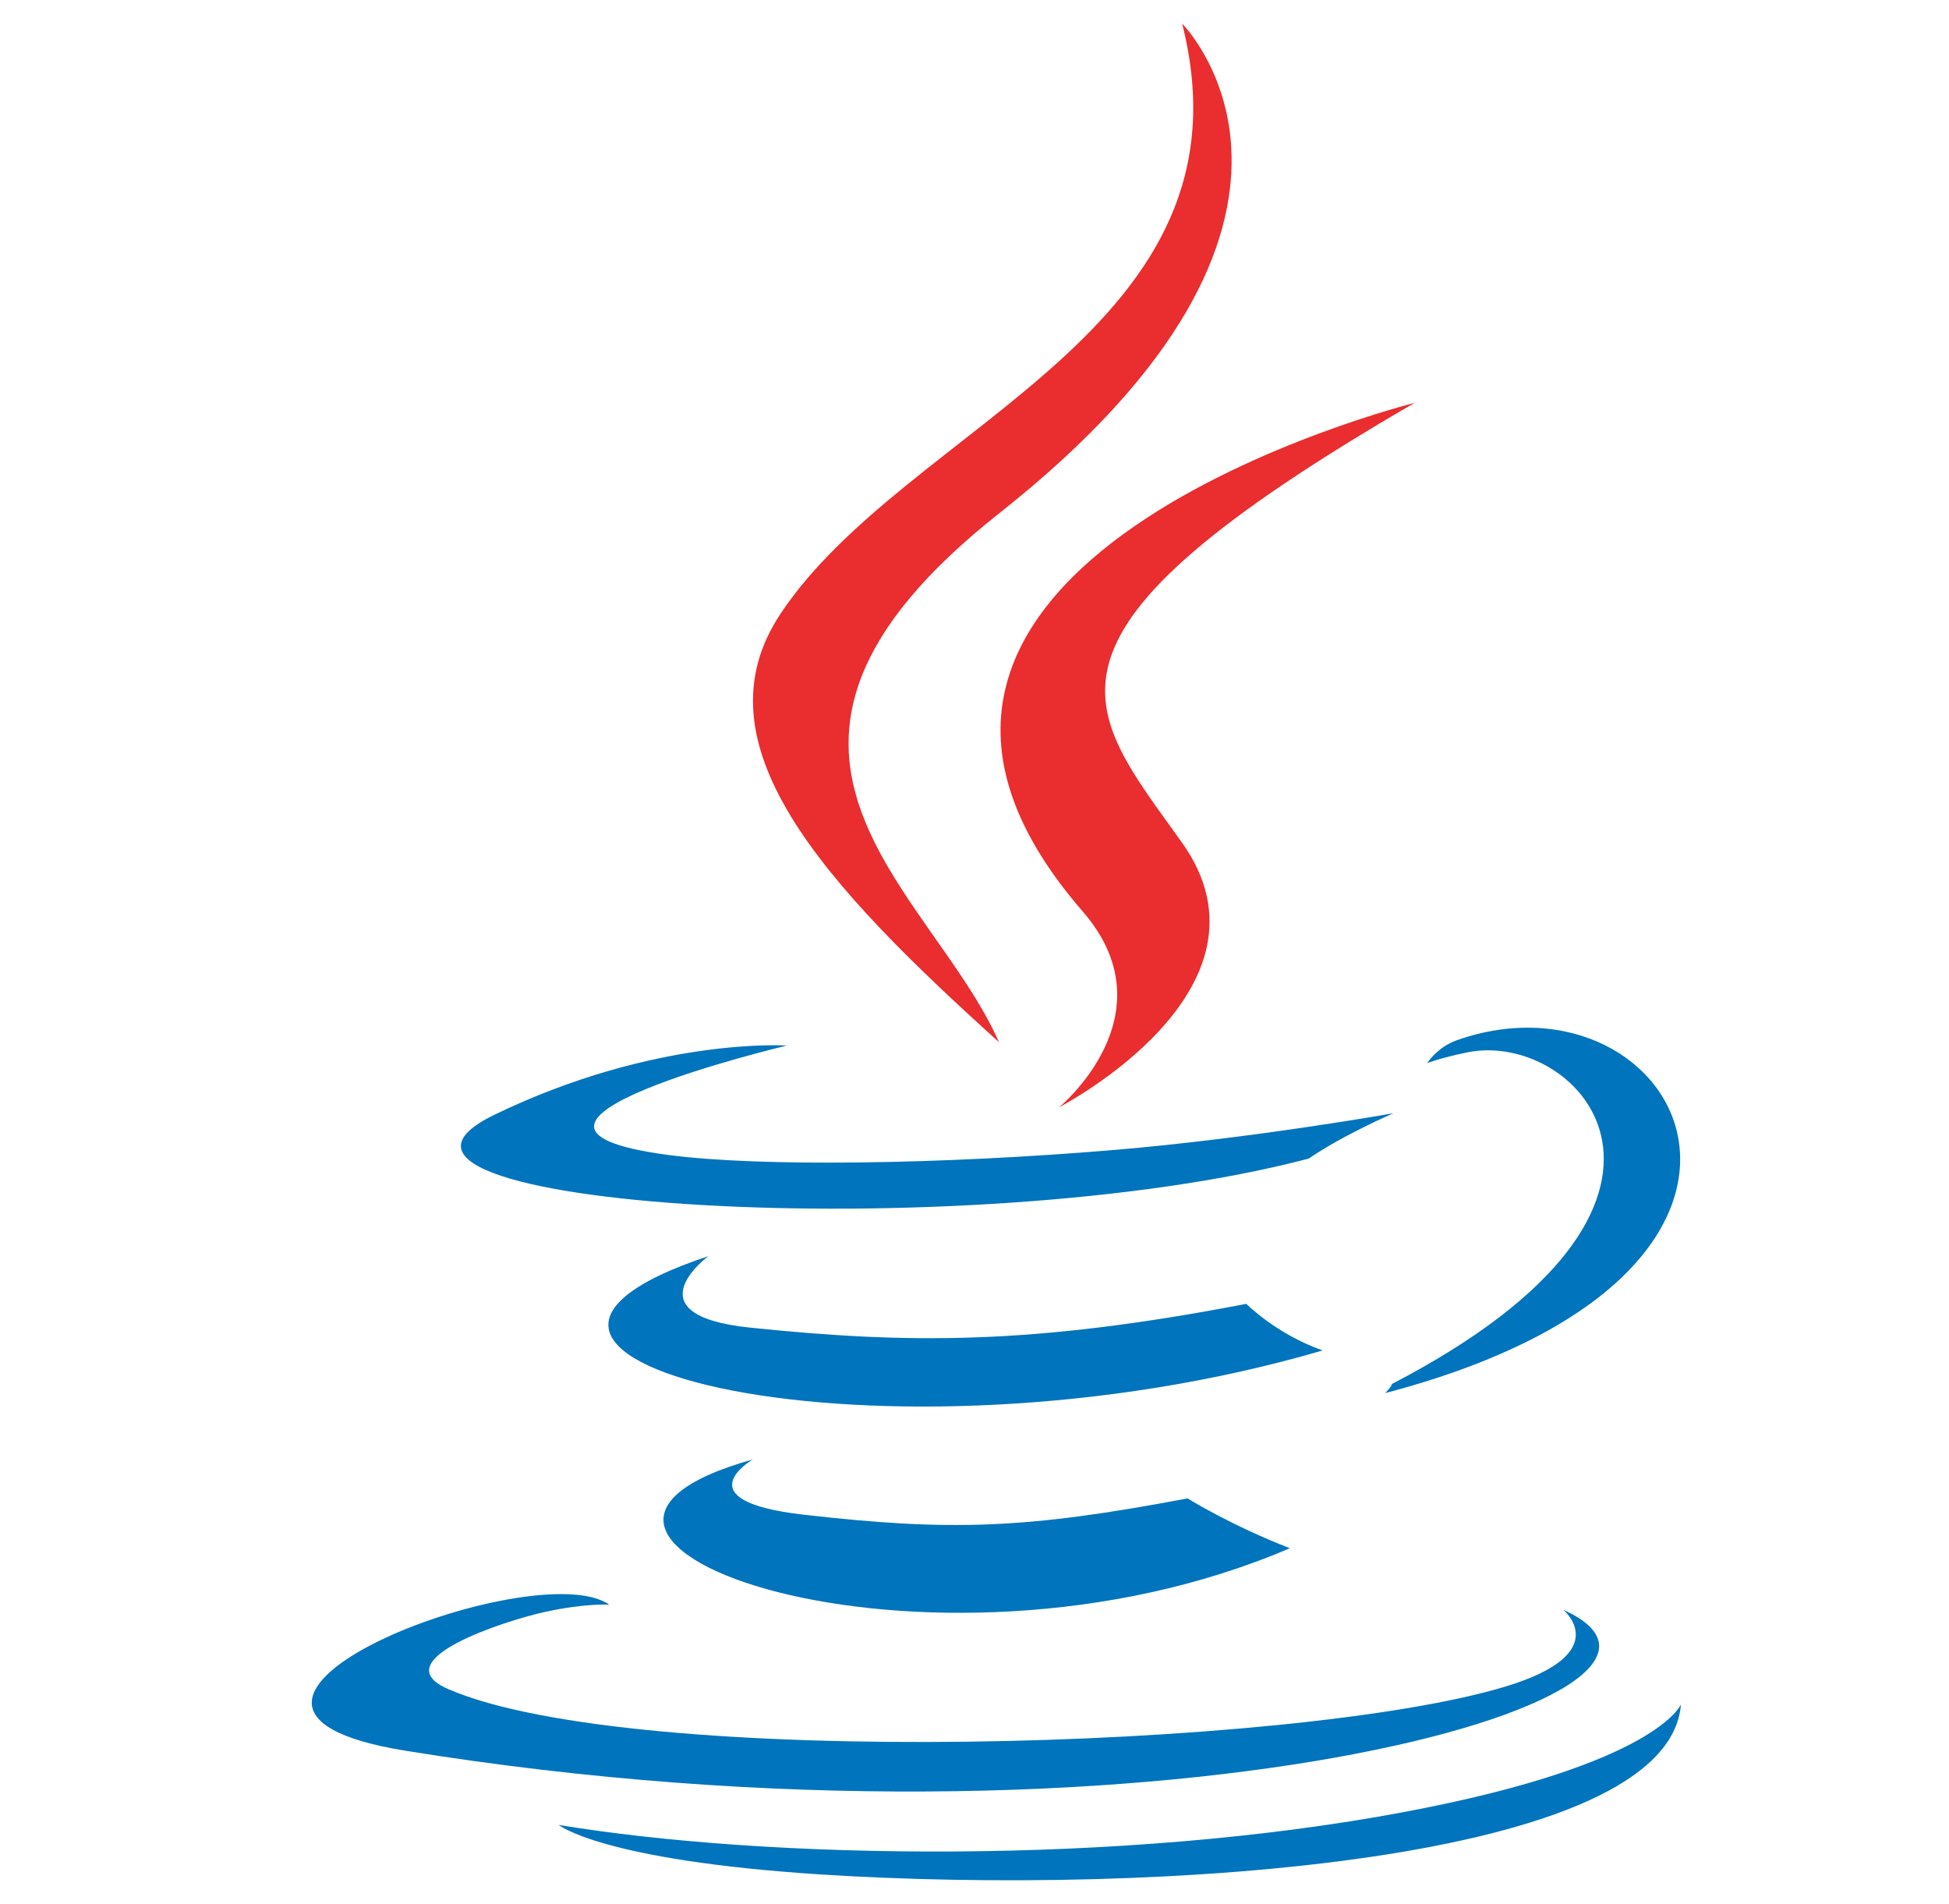
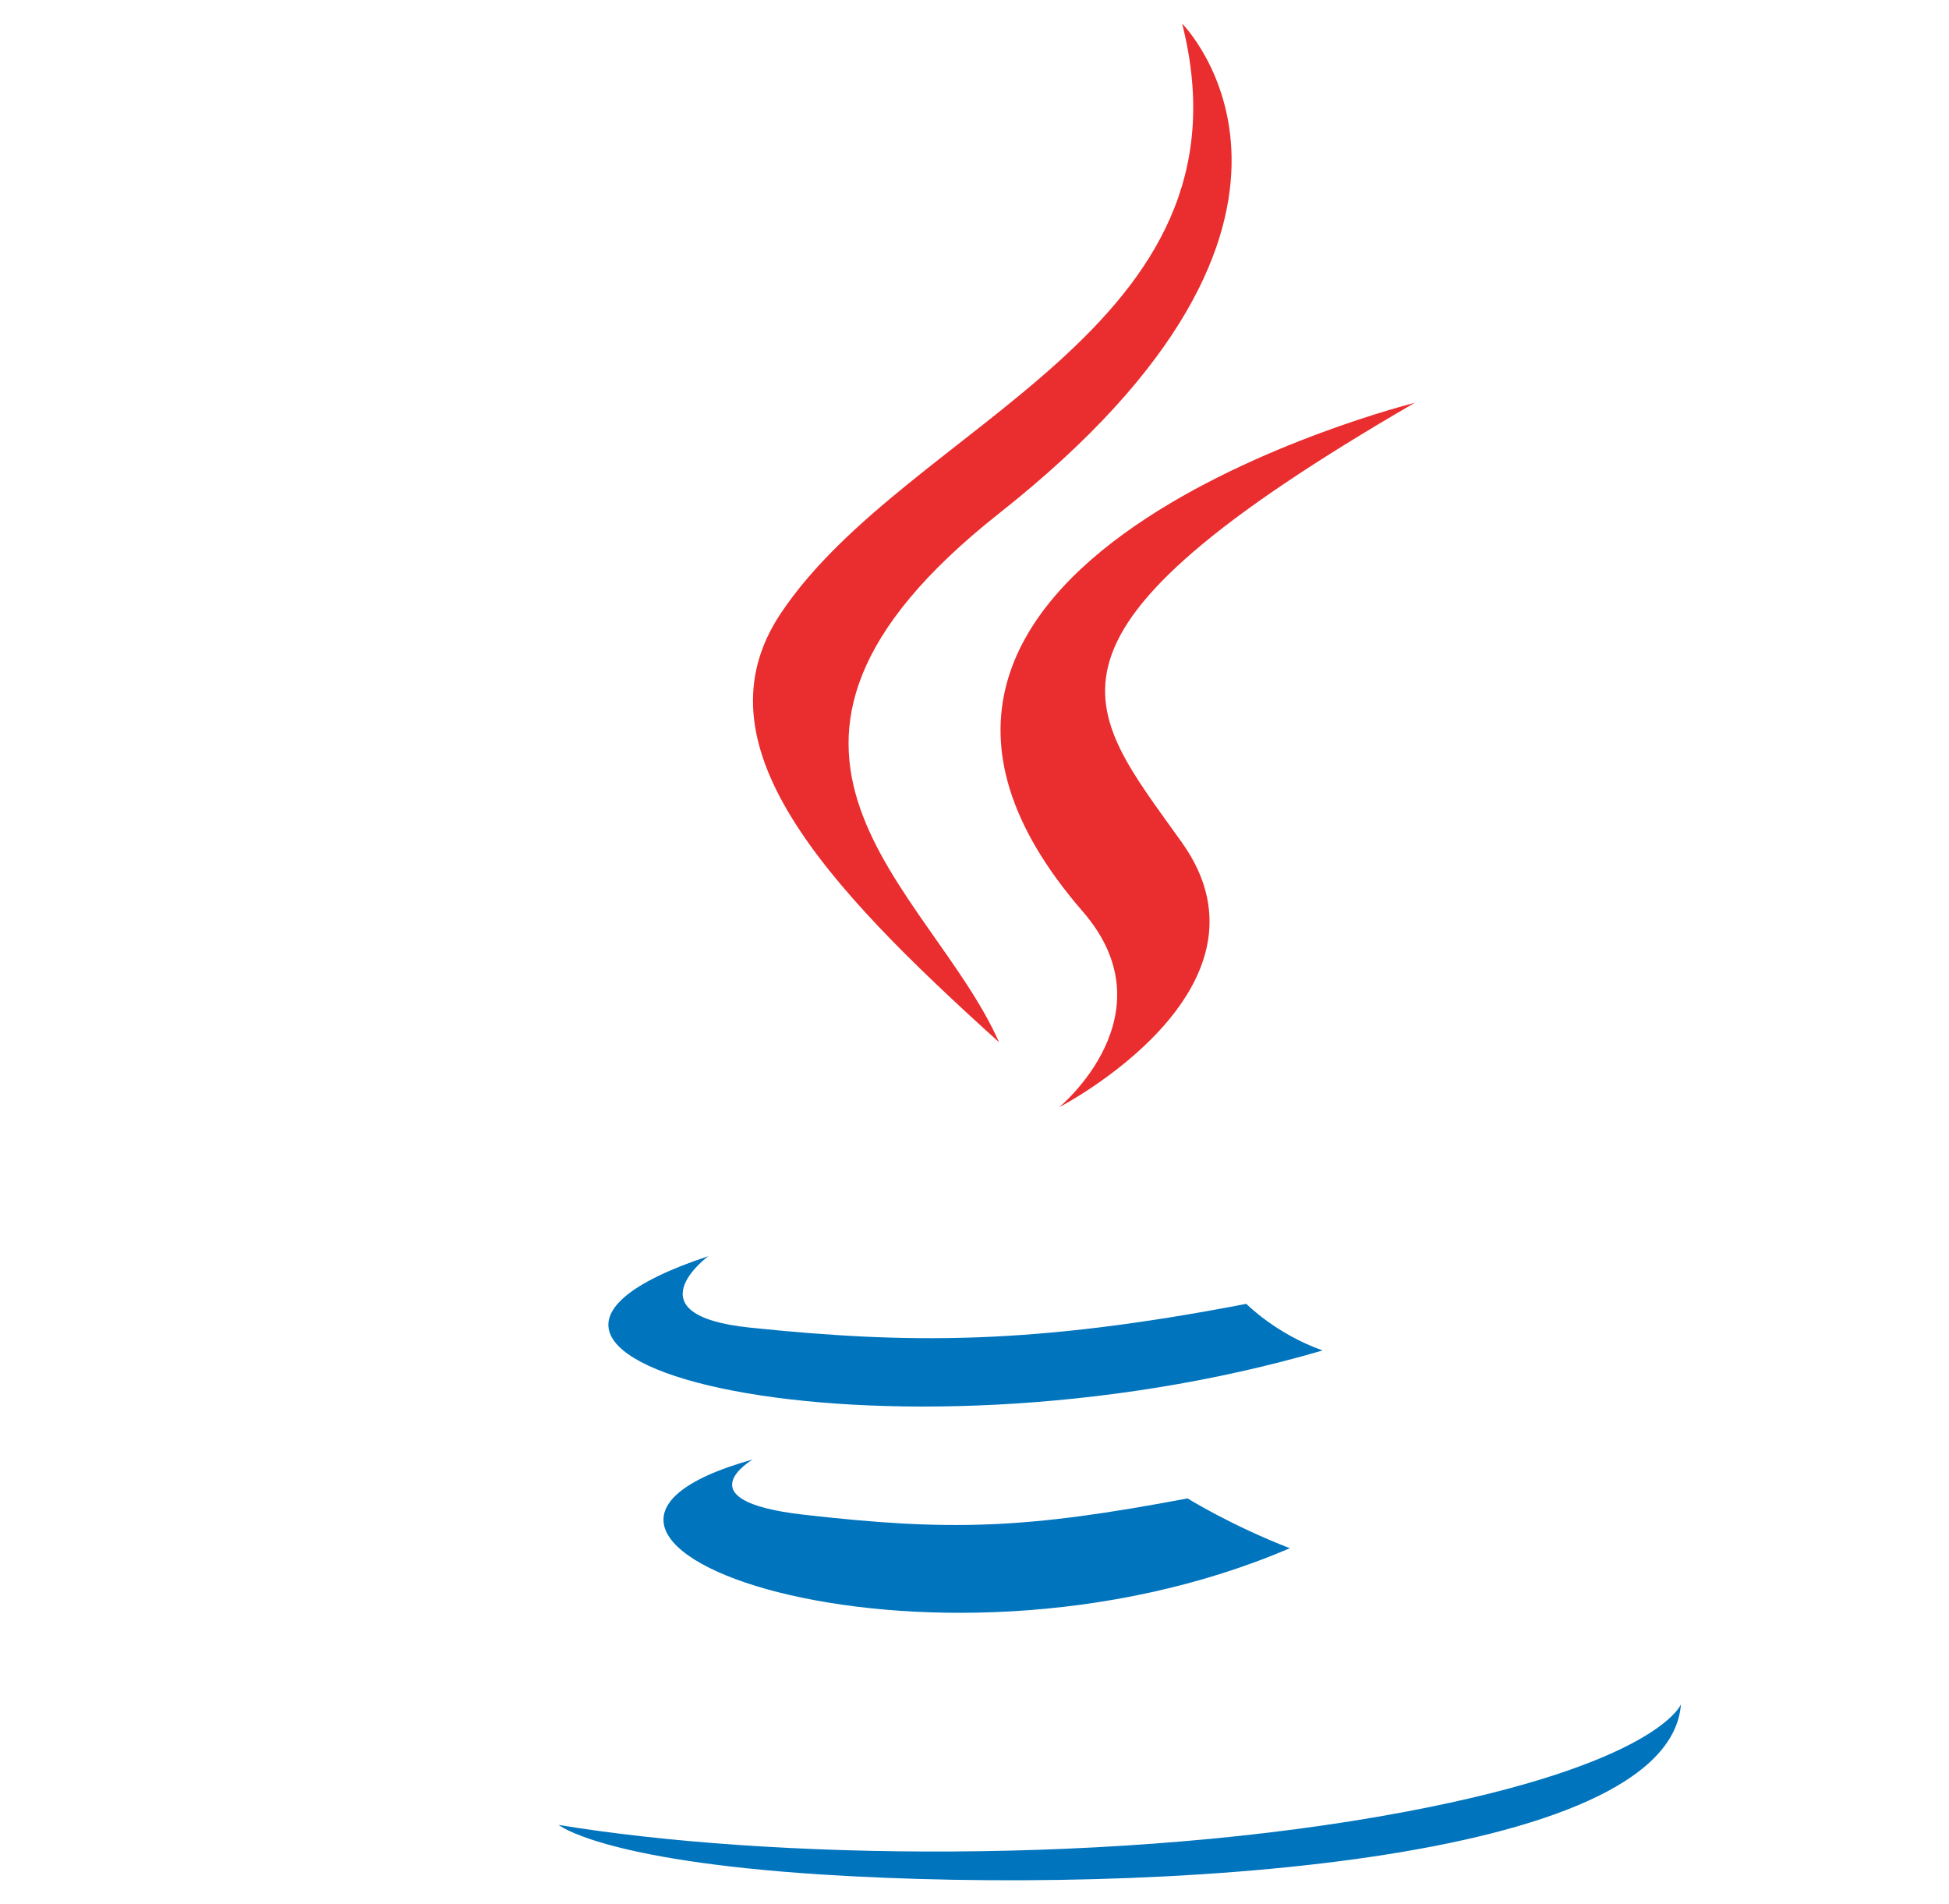
<svg xmlns="http://www.w3.org/2000/svg" width="43" height="42" viewBox="0 0 43 42" fill="none">
  <path d="M16.607 32.196C16.607 32.196 15.042 33.106 17.721 33.413C20.967 33.784 22.626 33.731 26.201 33.055C26.201 33.055 27.144 33.644 28.457 34.154C20.438 37.59 10.309 33.955 16.607 32.196ZM15.626 27.712C15.626 27.712 13.871 29.011 16.552 29.288C20.02 29.646 22.757 29.676 27.497 28.763C27.497 28.763 28.151 29.428 29.181 29.791C19.487 32.626 8.69 30.014 15.626 27.712Z" fill="#0074BD" />
  <path d="M23.886 20.105C25.863 22.38 23.367 24.426 23.367 24.426C23.367 24.426 28.384 21.837 26.081 18.593C23.928 15.569 22.279 14.067 31.211 8.887C31.211 8.887 17.19 12.388 23.886 20.105Z" fill="#EA2D2E" />
-   <path d="M34.491 35.513C34.491 35.513 35.649 36.468 33.216 37.205C28.588 38.607 13.953 39.03 9.888 37.261C8.427 36.626 11.167 35.744 12.029 35.558C12.928 35.363 13.441 35.399 13.441 35.399C11.816 34.255 2.937 37.646 8.932 38.619C25.279 41.269 38.731 37.426 34.491 35.513ZM17.36 23.065C17.36 23.065 9.916 24.834 14.724 25.476C16.754 25.748 20.8 25.686 24.571 25.369C27.652 25.11 30.744 24.558 30.744 24.558C30.744 24.558 29.659 25.023 28.872 25.559C21.312 27.548 6.71 26.622 10.914 24.589C14.468 22.87 17.36 23.065 17.36 23.065ZM30.713 30.529C38.398 26.537 34.845 22.7 32.364 23.217C31.758 23.343 31.486 23.453 31.486 23.453C31.486 23.453 31.712 23.099 32.142 22.947C37.049 21.223 40.822 28.034 30.56 30.732C30.56 30.731 30.677 30.624 30.713 30.529Z" fill="#0074BD" />
  <path d="M26.081 0.521C26.081 0.521 30.336 4.778 22.044 11.324C15.394 16.576 20.527 19.569 22.041 22.991C18.16 19.489 15.312 16.406 17.222 13.537C20.027 9.325 27.797 7.283 26.081 0.521Z" fill="#EA2D2E" />
  <path d="M18.115 41.351C25.49 41.822 36.818 41.088 37.086 37.598C37.086 37.598 36.571 38.921 30.991 39.971C24.695 41.156 16.929 41.018 12.325 40.258C12.325 40.258 13.268 41.039 18.115 41.351Z" fill="#0074BD" />
</svg>